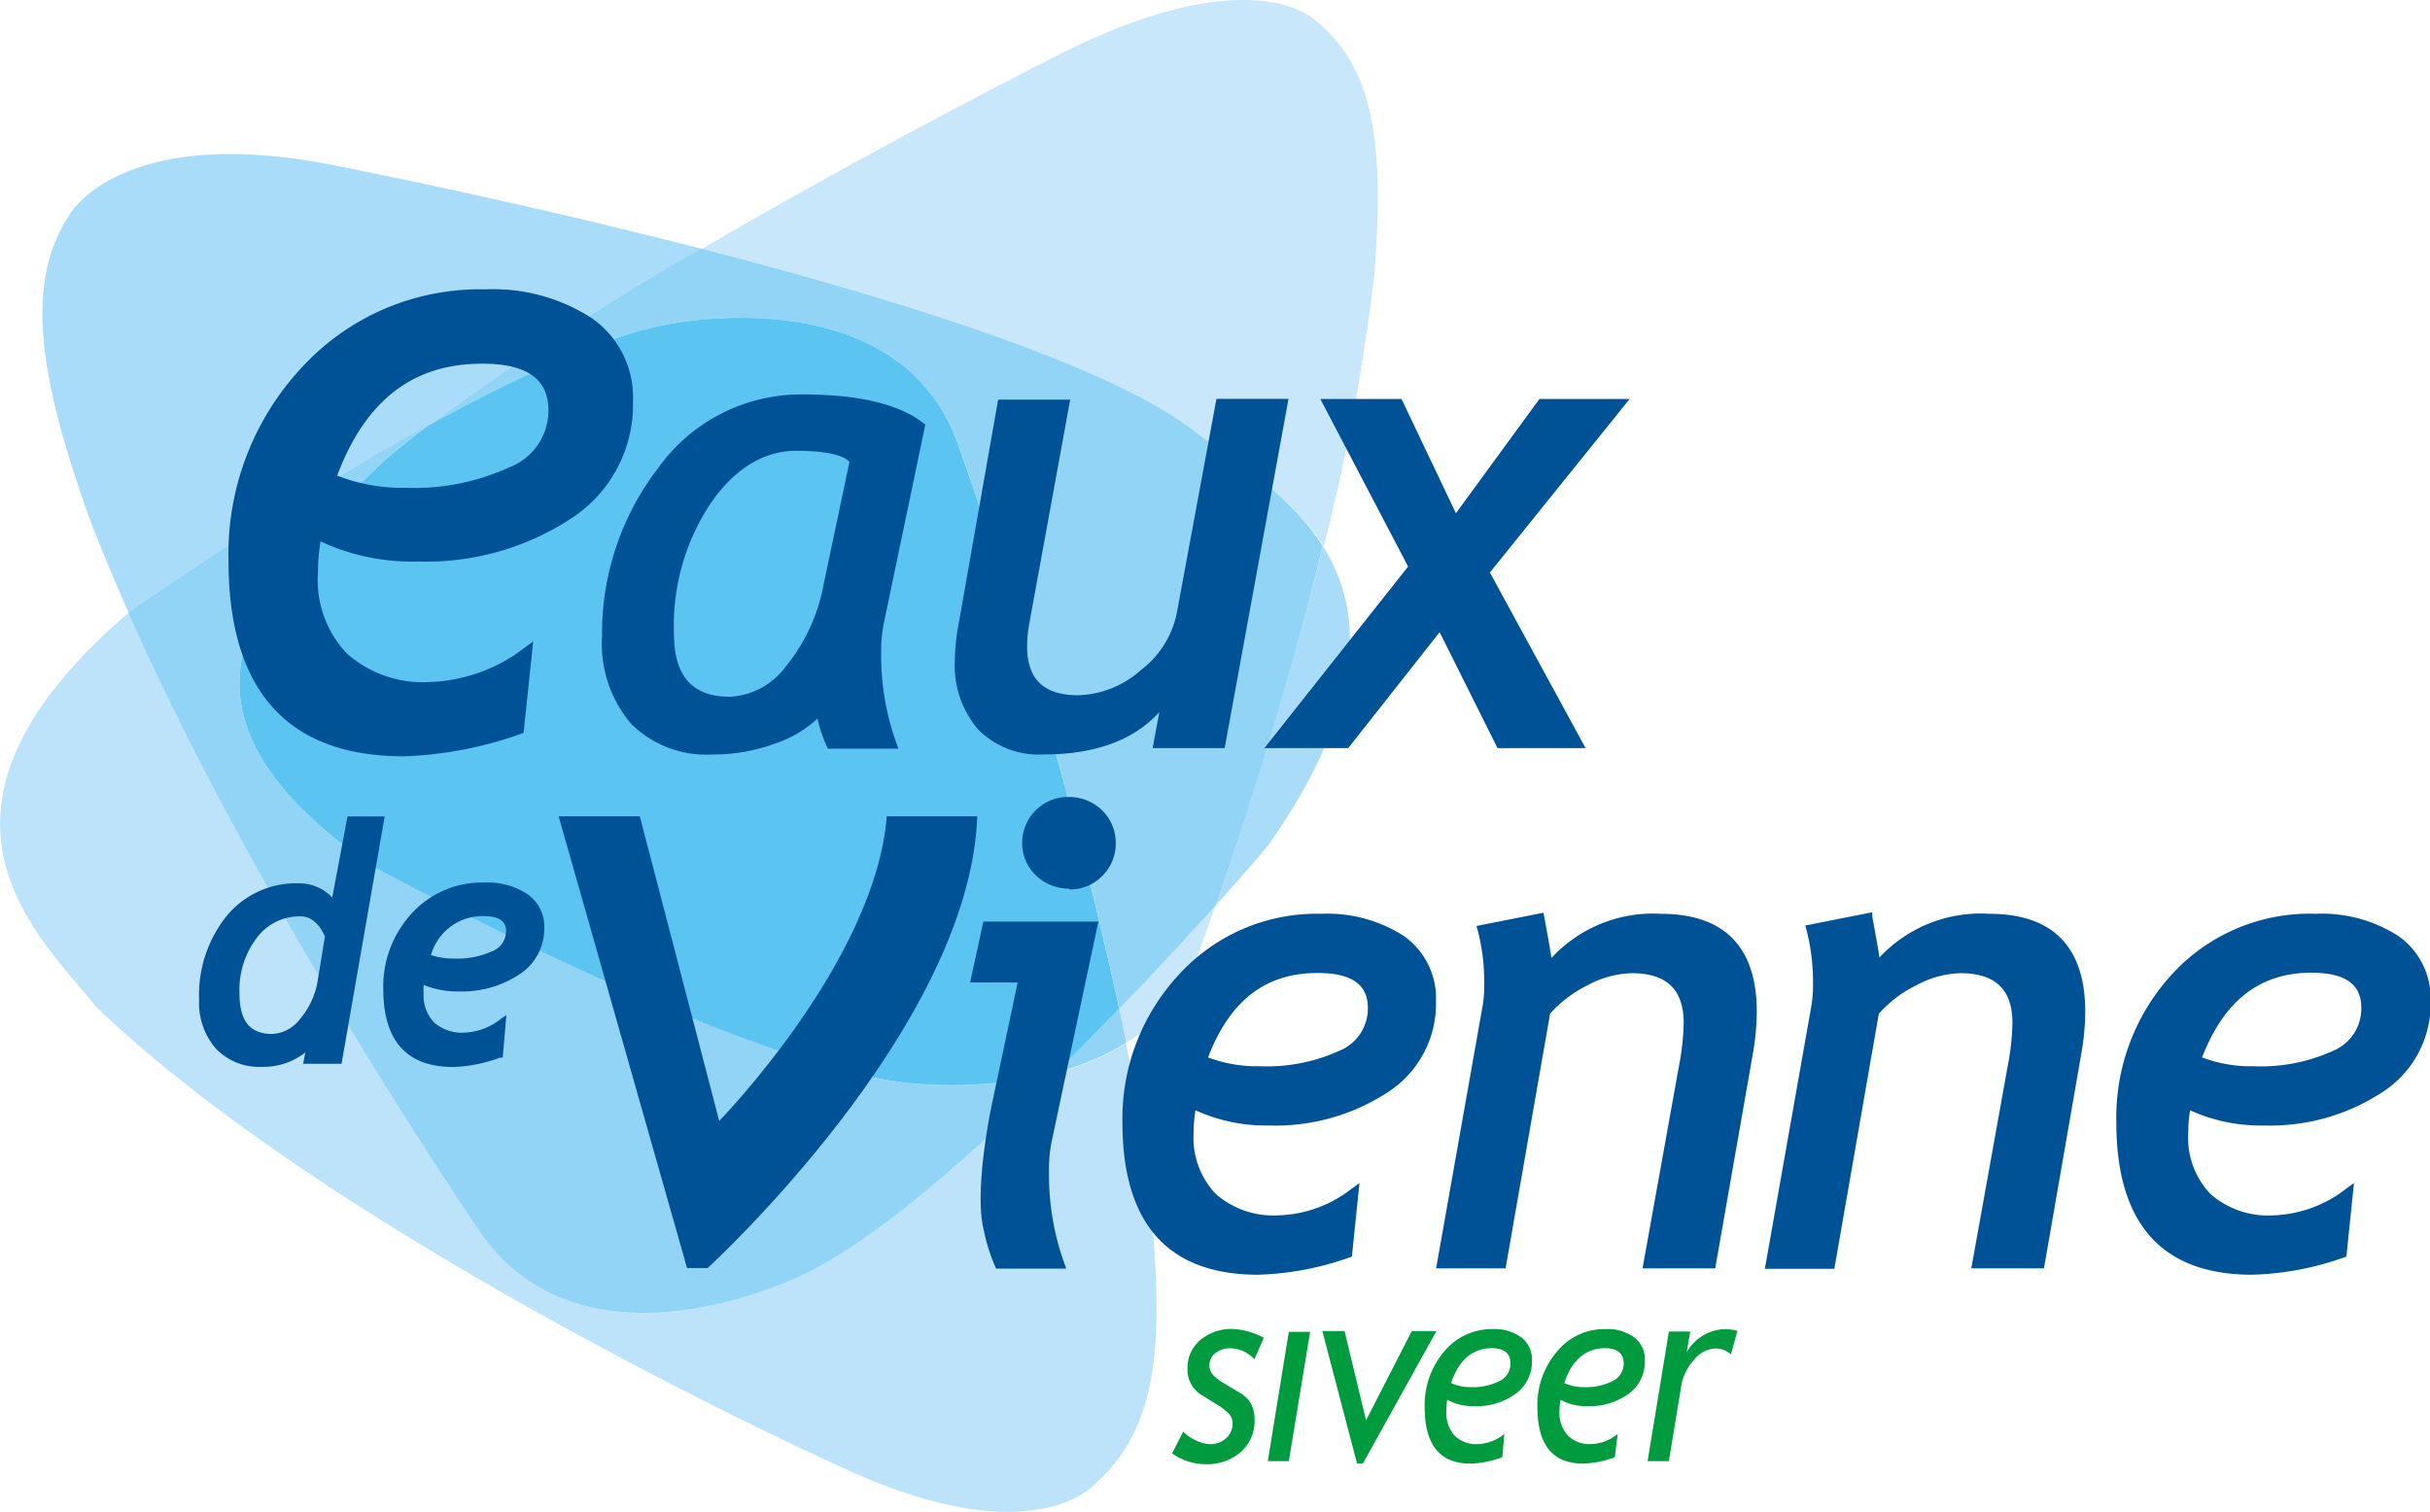
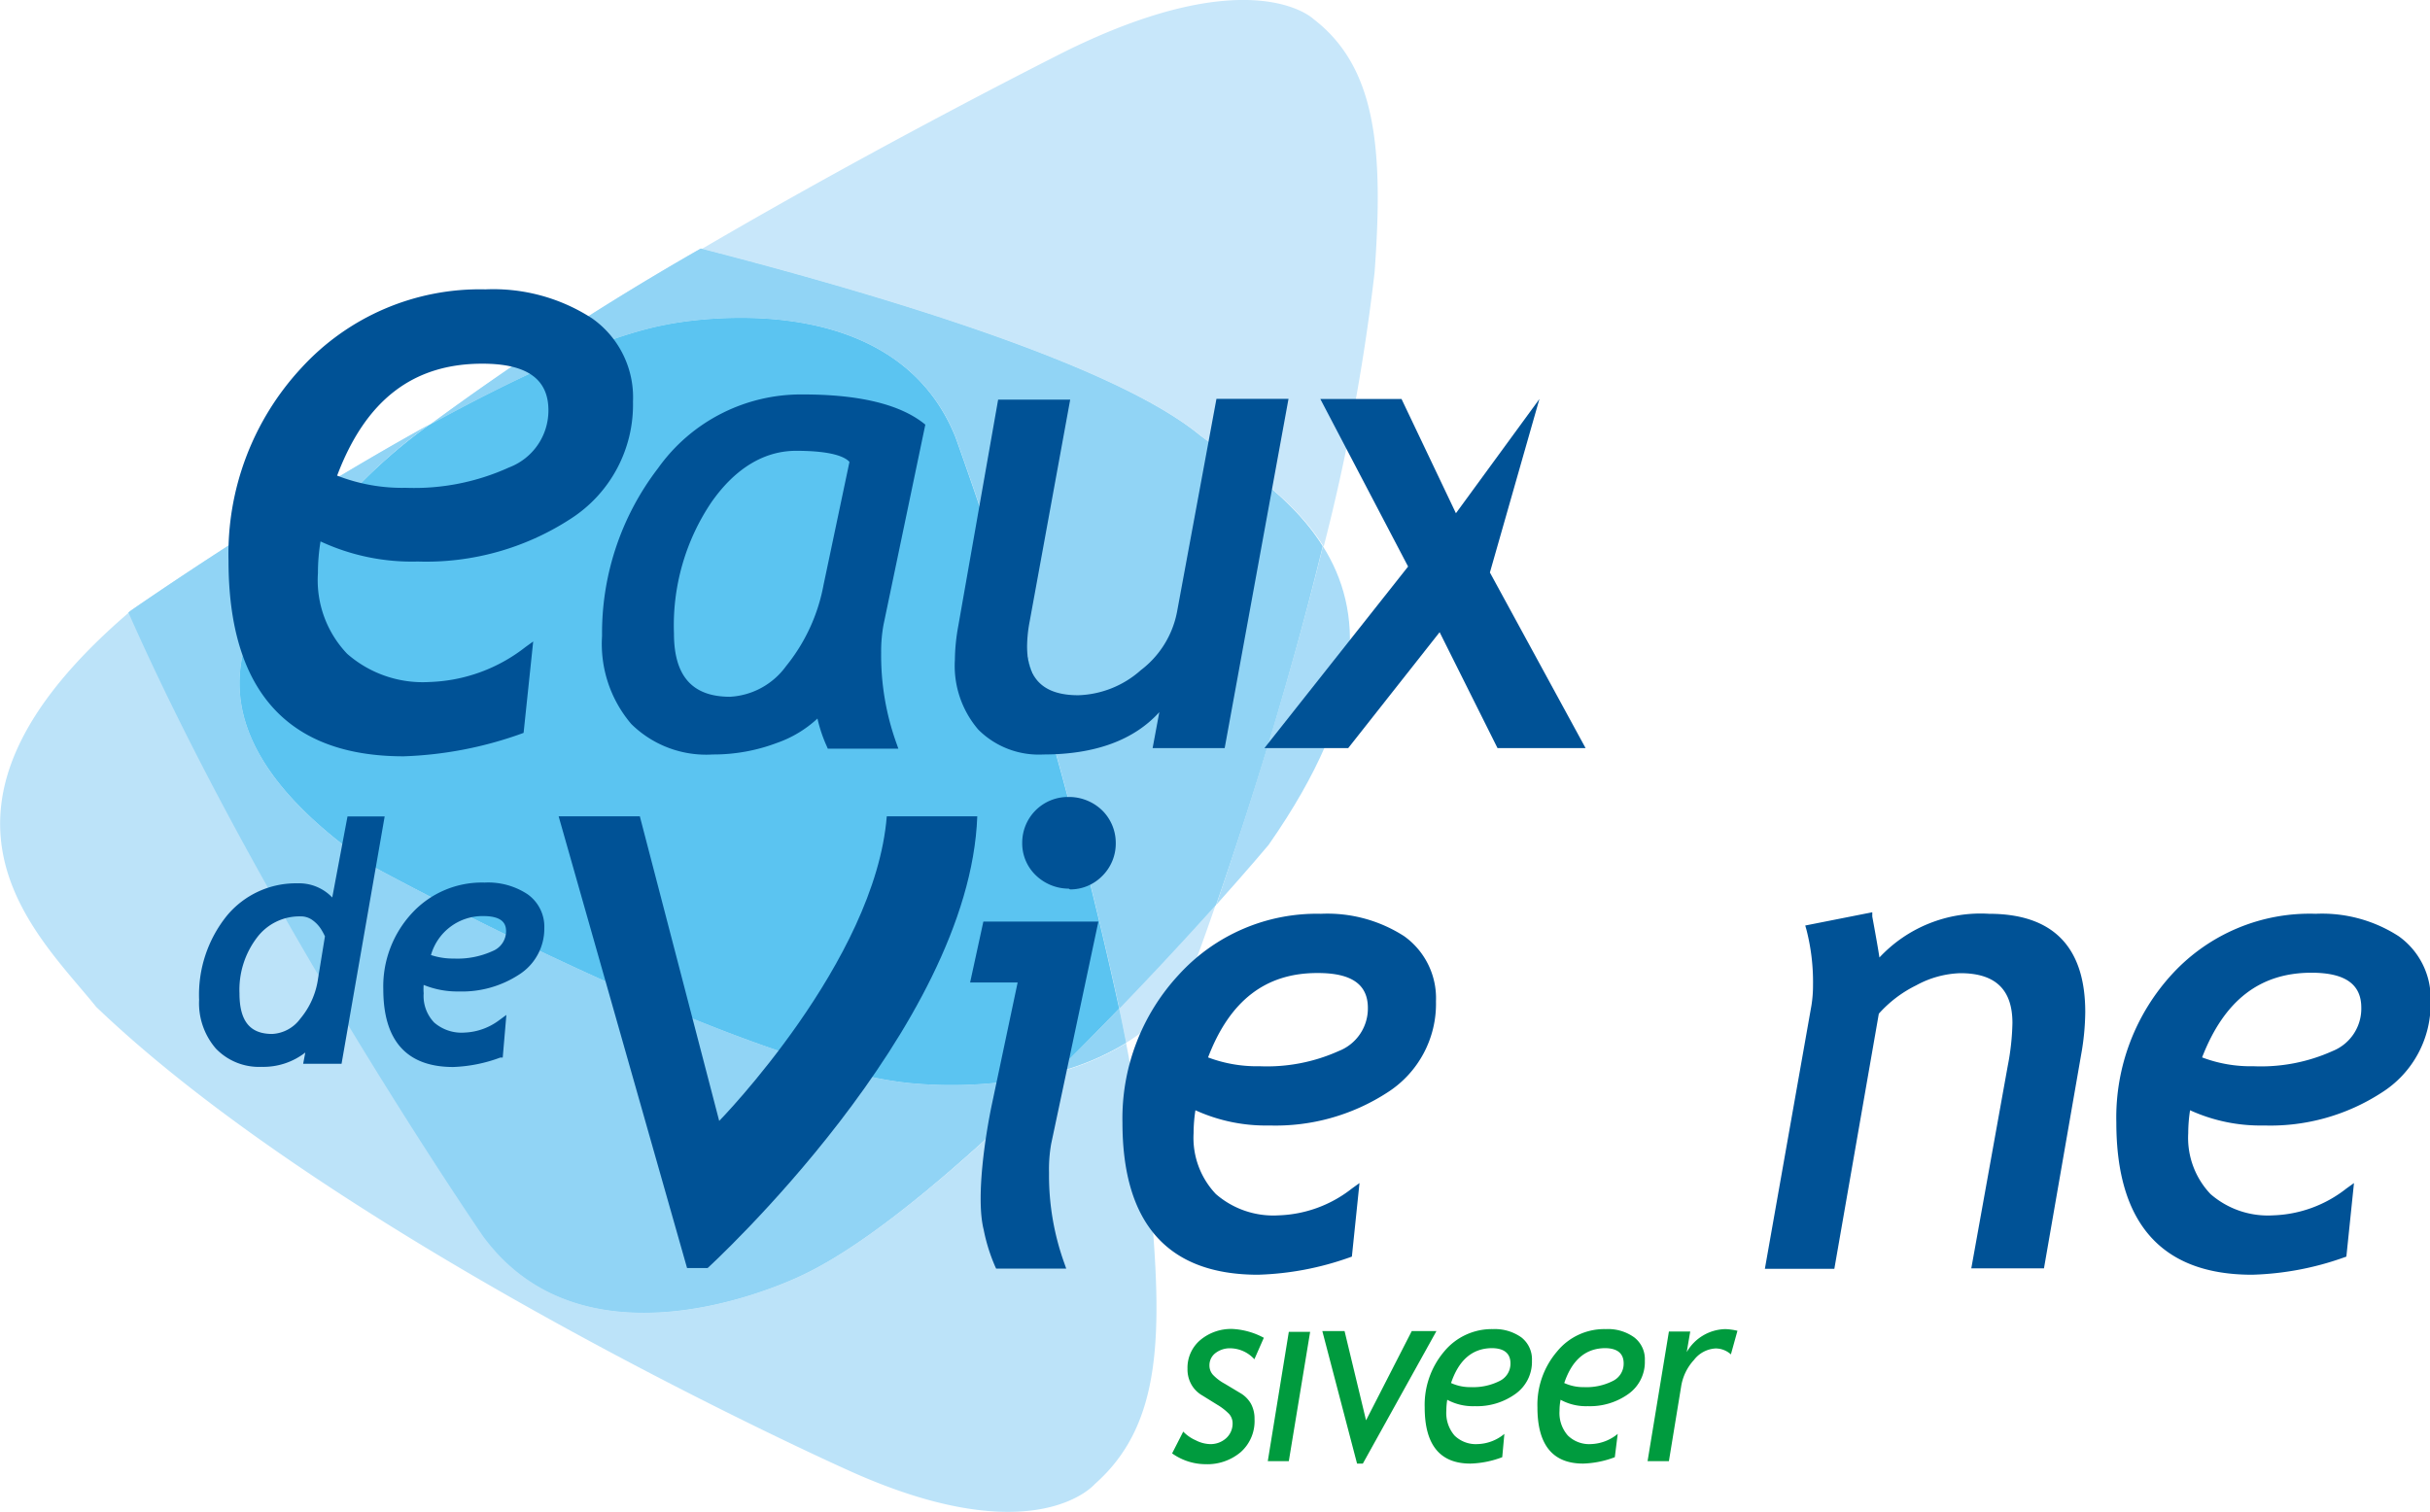
<svg xmlns="http://www.w3.org/2000/svg" viewBox="0 0 159.51 99.28">
  <defs>
    <style>.cls-1{fill:#a9dcf8;}.cls-2{fill:#bce3f9;}.cls-3{fill:#91d4f5;}.cls-4{fill:#c8e7fa;}.cls-5{fill:#5bc4f1;}.cls-6{fill:#005296;}.cls-7{fill:#009b3e;}</style>
  </defs>
  <g id="Calque_2" data-name="Calque 2">
    <g id="Grid">
-       <path class="cls-1" d="M28.16,27.93A182.87,182.87,0,0,1,46,16.32c-13-3.34-24.61-5.57-24.61-5.57C8,8.23,4.63,14,4.63,14,1.45,18.68,2.71,25.15,5.9,34.11c.77,2,1.62,4,2.53,6.11l.12-.1S18.21,33.38,28.16,27.93Z" />
      <path class="cls-1" d="M83.27,55.48C89.89,46,89.44,40,86.84,35.87c-2.39,9.69-5.35,18.68-7,23.54C82,57,83.27,55.48,83.27,55.48Z" />
      <path class="cls-2" d="M52.73,83.69s-14,7.07-21-2.53c0,0-14.53-21.21-23.27-40.94C-6.78,53.29,2.49,61.34,6.31,66.11,22.58,81.7,55.46,96.44,55.46,96.44c12.44,5.72,16.41,1,16.41,1,4.44-3.92,4.45-9.87,3.62-18.94-.37-3.24-.91-6.63-1.57-10a17,17,0,0,1-4.6,1.94C63.66,76,57.37,81.49,52.73,83.69Z" />
      <path class="cls-2" d="M52.73,83.69c4.64-2.2,10.93-7.71,16.59-13.28a28.59,28.59,0,0,1-9.55.71C48.51,70,24.48,56.89,24.48,56.89,9,46.29,18,38.42,21.75,33.89a34.1,34.1,0,0,1,6.41-6C18.21,33.38,8.55,40.12,8.55,40.12l-.12.1C17.17,60,31.7,81.16,31.7,81.16,38.72,90.76,52.73,83.69,52.73,83.69Z" />
      <path class="cls-3" d="M52.73,83.69c4.64-2.2,10.93-7.71,16.59-13.28a28.59,28.59,0,0,1-9.55.71C48.51,70,24.48,56.89,24.48,56.89,9,46.29,18,38.42,21.75,33.89a34.1,34.1,0,0,1,6.41-6C18.21,33.38,8.55,40.12,8.55,40.12l-.12.1C17.17,60,31.7,81.16,31.7,81.16,38.72,90.76,52.73,83.69,52.73,83.69Z" />
      <path class="cls-4" d="M86.22,1.25S82.2-2.66,70,3.34c0,0-11.83,5.92-23.92,13,13,3.35,27.33,7.81,32.75,12.28,2.3,1.74,5.92,3.86,8.06,7.27a134.39,134.39,0,0,0,3.34-18C90.83,9.73,90.32,4.4,86.22,1.25Z" />
      <path class="cls-4" d="M73.92,68.47a11.24,11.24,0,0,0,4.54-5.3s.52-1.39,1.34-3.76c-1.68,1.87-3.87,4.25-6.34,6.81C73.62,67,73.77,67.72,73.92,68.47Z" />
      <path class="cls-2" d="M78.78,28.6C73.36,24.13,59,19.67,46,16.32A182.87,182.87,0,0,0,28.16,27.93c5.69-3.12,11.47-5.83,15.58-6.61,0,0,14.74-3.18,19,7.4a306.32,306.32,0,0,1,10.74,37.5c2.47-2.56,4.66-4.94,6.34-6.81,1.69-4.86,4.65-13.85,7-23.54C84.7,32.46,81.08,30.34,78.78,28.6Z" />
      <path class="cls-3" d="M78.78,28.6C73.36,24.13,59,19.67,46,16.32A182.87,182.87,0,0,0,28.16,27.93c5.69-3.12,11.47-5.83,15.58-6.61,0,0,14.74-3.18,19,7.4a306.32,306.32,0,0,1,10.74,37.5c2.47-2.56,4.66-4.94,6.34-6.81,1.69-4.86,4.65-13.85,7-23.54C84.7,32.46,81.08,30.34,78.78,28.6Z" />
      <path class="cls-2" d="M69.32,70.41a17,17,0,0,0,4.6-1.94c-.15-.75-.3-1.5-.46-2.25C72.15,67.58,70.75,69,69.32,70.41Z" />
      <path class="cls-3" d="M69.32,70.41a17,17,0,0,0,4.6-1.94c-.15-.75-.3-1.5-.46-2.25C72.15,67.58,70.75,69,69.32,70.41Z" />
      <path class="cls-2" d="M21.75,33.89C18,38.42,9,46.29,24.48,56.89c0,0,24,13.12,35.29,14.23a28.59,28.59,0,0,0,9.55-.71c1.43-1.41,2.83-2.83,4.14-4.19a306.32,306.32,0,0,0-10.74-37.5c-4.24-10.58-19-7.4-19-7.4-4.11.78-9.89,3.49-15.58,6.61A34.1,34.1,0,0,0,21.75,33.89Z" />
      <path class="cls-2" d="M21.75,33.89C18,38.42,9,46.29,24.48,56.89c0,0,24,13.12,35.29,14.23a28.59,28.59,0,0,0,9.55-.71c1.43-1.41,2.83-2.83,4.14-4.19a306.32,306.32,0,0,0-10.74-37.5c-4.24-10.58-19-7.4-19-7.4-4.11.78-9.89,3.49-15.58,6.61A34.1,34.1,0,0,0,21.75,33.89Z" />
      <path class="cls-5" d="M21.75,33.89C18,38.42,9,46.29,24.48,56.89c0,0,24,13.12,35.29,14.23a28.59,28.59,0,0,0,9.55-.71c1.43-1.41,2.83-2.83,4.14-4.19a306.32,306.32,0,0,0-10.74-37.5c-4.24-10.58-19-7.4-19-7.4-4.11.78-9.89,3.49-15.58,6.61A34.1,34.1,0,0,0,21.75,33.89Z" />
      <path class="cls-6" d="M26.5,49.66c-7.63,0-11.5-4.32-11.5-12.85a17.94,17.94,0,0,1,4.79-12.66A15.87,15.87,0,0,1,31.86,19a11.91,11.91,0,0,1,7,1.9,6.34,6.34,0,0,1,2.69,5.48,8.9,8.9,0,0,1-4.13,7.71,17.38,17.38,0,0,1-10,2.78,14.21,14.21,0,0,1-6.38-1.32,12.67,12.67,0,0,0-.17,2.08,7,7,0,0,0,1.92,5.3,7.53,7.53,0,0,0,5.42,1.85,10.76,10.76,0,0,0,6.29-2.3l.5-.36-.63,6-.16.06A25.31,25.31,0,0,1,26.5,49.66ZM22.13,31.23a11.74,11.74,0,0,0,4.5.8,15,15,0,0,0,6.79-1.34A4,4,0,0,0,36,26.94c0-2.06-1.42-3.06-4.34-3.06C27.1,23.88,24,26.28,22.13,31.23Z" />
      <path class="cls-6" d="M46.78,49.54a7,7,0,0,1-5.34-2,8.11,8.11,0,0,1-1.92-5.79,17.78,17.78,0,0,1,3.67-11,11.52,11.52,0,0,1,9.53-4.85c3.63,0,6.28.63,7.88,1.87l.14.11L58,41a9.68,9.68,0,0,0-.16,1.86,17.05,17.05,0,0,0,1,5.93l.13.37H54.34L54.27,49a9.43,9.43,0,0,1-.61-1.82A7.58,7.58,0,0,1,51,48.78,11.8,11.8,0,0,1,46.78,49.54ZM52.26,29.6c-2.09,0-4,1.14-5.57,3.39a14.47,14.47,0,0,0-2.45,8.6c0,2.8,1.2,4.16,3.68,4.16a4.87,4.87,0,0,0,3.67-2,11.91,11.91,0,0,0,2.47-5.35l1.7-8.07C55.47,30,54.61,29.6,52.26,29.6Z" />
      <path class="cls-6" d="M68.48,49.54a5.61,5.61,0,0,1-4.26-1.63,6.43,6.43,0,0,1-1.54-4.57,12.92,12.92,0,0,1,.22-2.22l2.62-14.88h4.73L67.59,40.8a9,9,0,0,0-.17,1.64c0,2.16,1.1,3.21,3.36,3.21A6.47,6.47,0,0,0,74.89,44a6.28,6.28,0,0,0,2.37-3.81l2.59-14h4.73L80.39,49.12H75.66l.44-2.36C74.43,48.6,71.88,49.54,68.48,49.54Z" />
-       <path class="cls-6" d="M104.08,49.12H98.3l-3.8-7.61-6,7.61H83L92.43,37.2l-5.76-11H92l3.57,7.5,5.48-7.5h5.92L97.8,37.59Z" />
+       <path class="cls-6" d="M104.08,49.12H98.3l-3.8-7.61-6,7.61H83L92.43,37.2l-5.76-11H92l3.57,7.5,5.48-7.5L97.8,37.59Z" />
      <path class="cls-6" d="M17.17,70.05a3.92,3.92,0,0,1-3-1.2,4.56,4.56,0,0,1-1.1-3.2,8.27,8.27,0,0,1,1.82-5.52A5.88,5.88,0,0,1,19.54,58a3,3,0,0,1,2.27.93l1-5.32h2.44L22.42,69.85H19.9l.14-.74A4.48,4.48,0,0,1,17.17,70.05Zm2.55-9.88a3.49,3.49,0,0,0-2.85,1.39,5.66,5.66,0,0,0-1.15,3.66c0,1.82.68,2.67,2.15,2.67a2.44,2.44,0,0,0,1.84-1,5.21,5.21,0,0,0,1.17-2.65l.45-2.76a4.39,4.39,0,0,0-.23-.43,2.17,2.17,0,0,0-.64-.67A1.29,1.29,0,0,0,19.72,60.17Z" />
      <path class="cls-6" d="M29.75,70.06c-3.05,0-4.59-1.72-4.59-5.11a7.07,7.07,0,0,1,1.89-5,6.24,6.24,0,0,1,4.76-2,4.7,4.7,0,0,1,2.81.76,2.61,2.61,0,0,1,1.11,2.24A3.57,3.57,0,0,1,34.06,64a6.84,6.84,0,0,1-3.94,1.1,5.84,5.84,0,0,1-2.31-.43,3.48,3.48,0,0,0,0,.55,2.52,2.52,0,0,0,.69,1.92,2.74,2.74,0,0,0,2,.66A4.05,4.05,0,0,0,32.75,67l.49-.36L33,69.44l-.16,0A9.8,9.8,0,0,1,29.75,70.06Zm-1.46-7.35a4.65,4.65,0,0,0,1.51.23,5.56,5.56,0,0,0,2.53-.49,1.41,1.41,0,0,0,.89-1.3c0-.43-.16-1-1.5-1A3.52,3.52,0,0,0,28.29,62.71Z" />
      <path class="cls-6" d="M82.58,83.7c-5.91,0-8.9-3.35-8.9-10A13.86,13.86,0,0,1,77.38,64a12.24,12.24,0,0,1,9.33-4,9.29,9.29,0,0,1,5.46,1.47,5,5,0,0,1,2.09,4.27,6.9,6.9,0,0,1-3.2,6,13.47,13.47,0,0,1-7.73,2.16,11.14,11.14,0,0,1-4.86-1,9.87,9.87,0,0,0-.12,1.5,5.36,5.36,0,0,0,1.46,4,5.75,5.75,0,0,0,4.13,1.4,8.2,8.2,0,0,0,4.8-1.76l.5-.36-.5,4.83-.17.06A19.53,19.53,0,0,1,82.58,83.7ZM79.3,69.43a9.09,9.09,0,0,0,3.39.58,11.47,11.47,0,0,0,5.19-1,3,3,0,0,0,1.91-2.83c0-1.54-1.07-2.29-3.27-2.29C83.09,63.87,80.73,65.69,79.3,69.43Z" />
-       <path class="cls-6" d="M112.59,83.28h-4.77L110.21,70a16.19,16.19,0,0,0,.31-2.83c0-2.2-1.12-3.27-3.42-3.27a6.43,6.43,0,0,0-2.9.8,8,8,0,0,0-2.45,1.86L98.83,83.28H94.27L97.33,66a8.4,8.4,0,0,0,.1-1.33A13.77,13.77,0,0,0,97,61.08l-.08-.28,4.4-.87.05.28c.26,1.41.4,2.22.47,2.69A9.08,9.08,0,0,1,109,60c4.19,0,6.32,2.17,6.32,6.45a16.46,16.46,0,0,1-.27,2.8Z" />
      <path class="cls-6" d="M134.17,83.28H129.4L131.79,70a16.19,16.19,0,0,0,.31-2.83c0-2.2-1.12-3.27-3.42-3.27a6.43,6.43,0,0,0-2.9.8,8,8,0,0,0-2.45,1.86l-2.92,16.75h-4.56L118.91,66a8.4,8.4,0,0,0,.1-1.33,13.77,13.77,0,0,0-.43-3.62l-.08-.28,4.4-.87,0,.28c.26,1.41.4,2.22.47,2.69A9.08,9.08,0,0,1,130.56,60c4.2,0,6.32,2.17,6.32,6.45a16.46,16.46,0,0,1-.27,2.8Z" />
      <path class="cls-6" d="M147.83,83.7c-5.91,0-8.91-3.35-8.91-10a13.91,13.91,0,0,1,3.7-9.78A12.25,12.25,0,0,1,152,60a9.25,9.25,0,0,1,5.45,1.47,5,5,0,0,1,2.1,4.27,6.89,6.89,0,0,1-3.21,6,13.41,13.41,0,0,1-7.72,2.16,11.14,11.14,0,0,1-4.86-1,9.87,9.87,0,0,0-.12,1.5,5.36,5.36,0,0,0,1.46,4,5.73,5.73,0,0,0,4.12,1.4,8.18,8.18,0,0,0,4.8-1.76l.5-.36-.5,4.83-.17.06A19.48,19.48,0,0,1,147.83,83.7Zm-3.28-14.27a9,9,0,0,0,3.38.58,11.44,11.44,0,0,0,5.19-1A3,3,0,0,0,155,66.16c0-1.54-1.07-2.29-3.27-2.29C148.34,63.87,146,65.69,144.55,69.43Z" />
      <path class="cls-7" d="M76.94,95.43,77.67,94a2.56,2.56,0,0,0,.82.57,2.16,2.16,0,0,0,.91.25,1.52,1.52,0,0,0,1.08-.38,1.29,1.29,0,0,0,.43-1,.92.92,0,0,0-.23-.6,3.81,3.81,0,0,0-.77-.6l-1-.62a1.89,1.89,0,0,1-.72-.74,2,2,0,0,1-.24-1,2.38,2.38,0,0,1,.85-1.9,3.15,3.15,0,0,1,2.1-.72,4.87,4.87,0,0,1,2.06.58l-.62,1.41a2.17,2.17,0,0,0-1.55-.72,1.55,1.55,0,0,0-1,.31,1,1,0,0,0-.4.81.91.91,0,0,0,.23.62,3.11,3.11,0,0,0,.78.59l1,.6a1.91,1.91,0,0,1,.72.72,2.05,2.05,0,0,1,.23,1,2.72,2.72,0,0,1-.91,2.17,3.4,3.4,0,0,1-2.32.79A3.8,3.8,0,0,1,76.94,95.43Z" />
      <path class="cls-7" d="M83.22,95.94l1.38-8.49H86l-1.4,8.49Z" />
      <path class="cls-7" d="M89.46,96.1h-.38L86.8,87.4h1.46l1.41,5.86,3-5.86h1.62Z" />
      <path class="cls-7" d="M95,91.91a4.59,4.59,0,0,0-.06.73,2.26,2.26,0,0,0,.54,1.62,2,2,0,0,0,1.52.56,2.87,2.87,0,0,0,1.75-.67l-.14,1.53a6.34,6.34,0,0,1-2.09.42q-3,0-3-3.69a5.42,5.42,0,0,1,1.27-3.66A4.05,4.05,0,0,1,98,87.27a3,3,0,0,1,1.86.54,1.82,1.82,0,0,1,.7,1.53,2.58,2.58,0,0,1-1.09,2.19,4.31,4.31,0,0,1-2.66.8A3.53,3.53,0,0,1,95,91.91Zm.25-1.1a3,3,0,0,0,1.31.27,3.84,3.84,0,0,0,1.87-.4,1.26,1.26,0,0,0,.72-1.16c0-.65-.41-1-1.24-1C96.64,88.54,95.76,89.3,95.25,90.81Z" />
      <path class="cls-7" d="M102.44,91.91a3.68,3.68,0,0,0-.07.73,2.22,2.22,0,0,0,.55,1.62,2,2,0,0,0,1.52.56,2.9,2.9,0,0,0,1.75-.67L106,95.68a6.34,6.34,0,0,1-2.08.42c-2,0-3-1.23-3-3.69a5.38,5.38,0,0,1,1.28-3.66,4,4,0,0,1,3.21-1.48,2.94,2.94,0,0,1,1.86.54,1.8,1.8,0,0,1,.7,1.53,2.57,2.57,0,0,1-1.08,2.19,4.33,4.33,0,0,1-2.66.8A3.47,3.47,0,0,1,102.44,91.91Zm.24-1.1a3,3,0,0,0,1.31.27,3.81,3.81,0,0,0,1.87-.4,1.26,1.26,0,0,0,.72-1.16c0-.65-.41-1-1.24-1C104.07,88.54,103.19,89.3,102.68,90.81Z" />
      <path class="cls-7" d="M113.62,88.93a1.5,1.5,0,0,0-1-.39,1.92,1.92,0,0,0-1.42.75,3.34,3.34,0,0,0-.85,1.77l-.8,4.88h-1.4l1.4-8.51h1.4l-.23,1.35a3,3,0,0,1,2.53-1.51,3.94,3.94,0,0,1,.8.11Z" />
      <path class="cls-6" d="M64.57,80.74c-.52-2.07.1-6.14.54-8.23l1.69-8-3.12,0,.87-4H72.1L69,75.11A9.68,9.68,0,0,0,68.86,77a17,17,0,0,0,1,5.93l.13.37H65.39l-.07-.15a11.73,11.73,0,0,1-.73-2.31Z" />
      <path class="cls-6" d="M70.16,58.35a3.13,3.13,0,0,1-2.2-.91,2.91,2.91,0,0,1-.86-2.11,3,3,0,0,1,3-3h.08a3.13,3.13,0,0,1,2.2.91,3,3,0,0,1,.86,2.06,3,3,0,0,1-.93,2.26,2.94,2.94,0,0,1-2.07.84Z" />
      <path class="cls-6" d="M46.45,83.26H45.1L36.67,53.6H42l5.21,20s10.24-10.47,11-20h5.94C63.65,67.55,46.45,83.26,46.45,83.26Z" />
    </g>
  </g>
</svg>